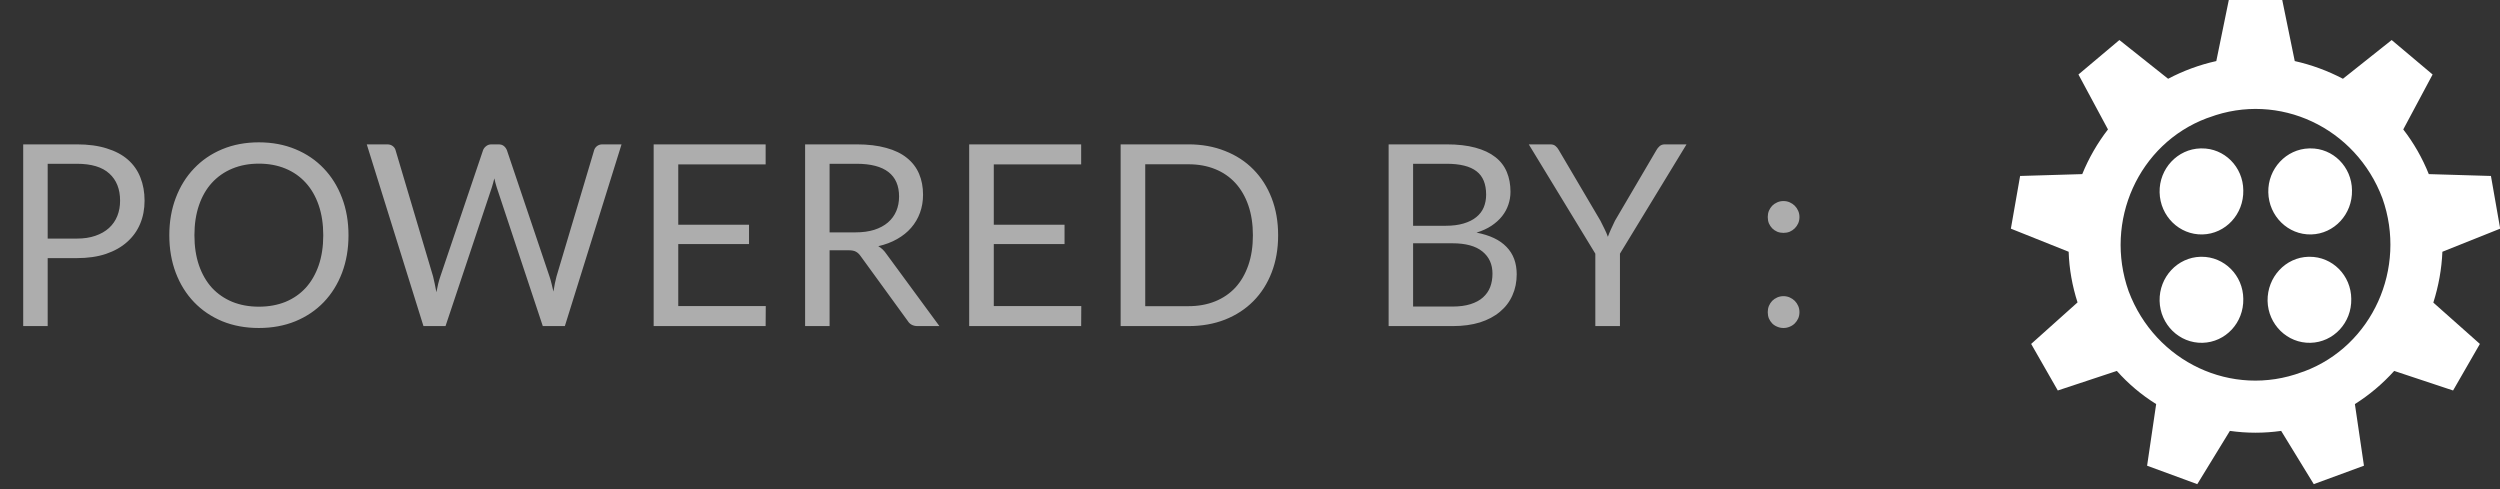
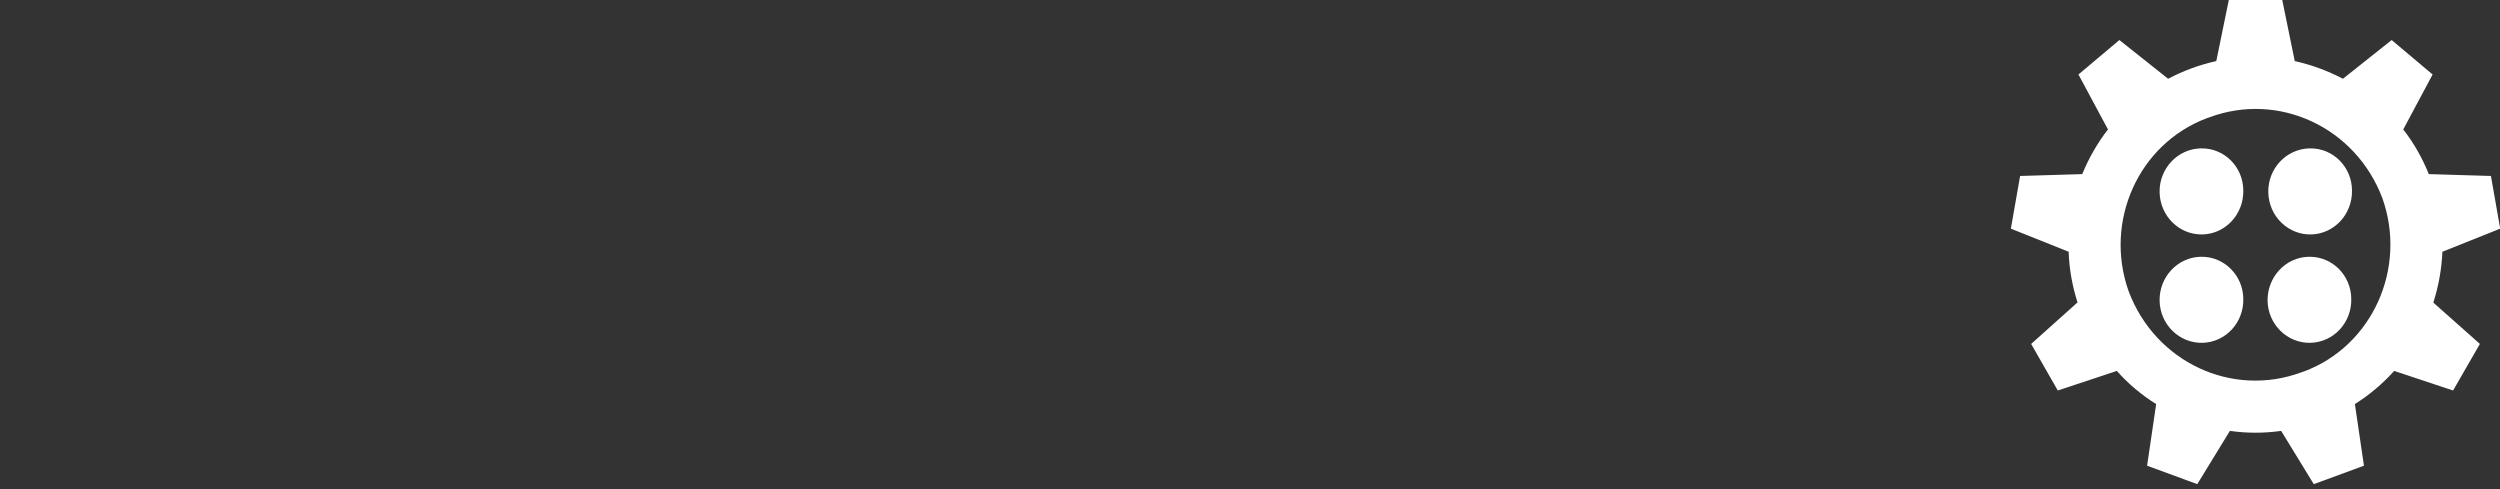
<svg xmlns="http://www.w3.org/2000/svg" width="138" height="27" viewBox="0 0 138 27" fill="none">
  <rect x="0" y="0" width="138" height="27" fill="#333333" stroke="none" />
-   <path d="M4.242 13.17C4.629 13.17 4.97 13.119 5.264 13.016C5.563 12.913 5.812 12.771 6.013 12.589C6.218 12.402 6.372 12.181 6.475 11.924C6.578 11.667 6.629 11.385 6.629 11.077C6.629 10.438 6.431 9.938 6.034 9.579C5.642 9.22 5.045 9.04 4.242 9.04H2.632V13.17H4.242ZM4.242 7.969C4.877 7.969 5.427 8.044 5.894 8.193C6.365 8.338 6.755 8.545 7.063 8.816C7.371 9.087 7.6 9.413 7.749 9.796C7.903 10.179 7.98 10.606 7.98 11.077C7.98 11.544 7.898 11.971 7.735 12.358C7.572 12.745 7.331 13.079 7.014 13.359C6.701 13.639 6.312 13.858 5.845 14.017C5.383 14.171 4.849 14.248 4.242 14.248H2.632V18H1.281V7.969H4.242ZM19.237 12.988C19.237 13.739 19.118 14.43 18.88 15.06C18.642 15.685 18.306 16.224 17.872 16.677C17.438 17.13 16.916 17.482 16.304 17.734C15.697 17.981 15.025 18.105 14.288 18.105C13.551 18.105 12.879 17.981 12.272 17.734C11.665 17.482 11.145 17.13 10.711 16.677C10.277 16.224 9.941 15.685 9.703 15.06C9.465 14.43 9.346 13.739 9.346 12.988C9.346 12.237 9.465 11.548 9.703 10.923C9.941 10.293 10.277 9.752 10.711 9.299C11.145 8.842 11.665 8.487 12.272 8.235C12.879 7.983 13.551 7.857 14.288 7.857C15.025 7.857 15.697 7.983 16.304 8.235C16.916 8.487 17.438 8.842 17.872 9.299C18.306 9.752 18.642 10.293 18.88 10.923C19.118 11.548 19.237 12.237 19.237 12.988ZM17.844 12.988C17.844 12.372 17.76 11.819 17.592 11.329C17.424 10.839 17.186 10.426 16.878 10.09C16.57 9.749 16.197 9.488 15.758 9.306C15.319 9.124 14.829 9.033 14.288 9.033C13.752 9.033 13.264 9.124 12.825 9.306C12.386 9.488 12.011 9.749 11.698 10.09C11.39 10.426 11.152 10.839 10.984 11.329C10.816 11.819 10.732 12.372 10.732 12.988C10.732 13.604 10.816 14.157 10.984 14.647C11.152 15.132 11.39 15.545 11.698 15.886C12.011 16.222 12.386 16.481 12.825 16.663C13.264 16.84 13.752 16.929 14.288 16.929C14.829 16.929 15.319 16.84 15.758 16.663C16.197 16.481 16.57 16.222 16.878 15.886C17.186 15.545 17.424 15.132 17.592 14.647C17.76 14.157 17.844 13.604 17.844 12.988ZM34.309 7.969L31.18 18H29.962L27.421 10.349C27.397 10.274 27.374 10.195 27.351 10.111C27.332 10.027 27.311 9.938 27.288 9.845C27.264 9.938 27.241 10.027 27.218 10.111C27.194 10.195 27.171 10.274 27.148 10.349L24.593 18H23.375L20.246 7.969H21.373C21.494 7.969 21.594 7.999 21.674 8.06C21.758 8.121 21.811 8.198 21.835 8.291L23.907 15.263C23.939 15.389 23.97 15.524 23.998 15.669C24.03 15.814 24.061 15.968 24.089 16.131C24.121 15.968 24.154 15.814 24.187 15.669C24.224 15.52 24.264 15.384 24.306 15.263L26.665 8.291C26.693 8.212 26.746 8.139 26.826 8.074C26.91 8.004 27.01 7.969 27.127 7.969H27.519C27.64 7.969 27.738 7.999 27.813 8.06C27.887 8.121 27.943 8.198 27.981 8.291L30.333 15.263C30.375 15.384 30.412 15.515 30.445 15.655C30.482 15.795 30.517 15.942 30.55 16.096C30.573 15.942 30.599 15.795 30.627 15.655C30.655 15.515 30.685 15.384 30.718 15.263L32.797 8.291C32.82 8.207 32.871 8.132 32.951 8.067C33.035 8.002 33.135 7.969 33.252 7.969H34.309ZM42.27 16.894L42.263 18H36.082V7.969H42.263V9.075H37.44V12.407H41.346V13.471H37.44V16.894H42.27ZM47.221 12.827C47.613 12.827 47.958 12.78 48.257 12.687C48.56 12.589 48.812 12.454 49.013 12.281C49.218 12.104 49.372 11.894 49.475 11.651C49.578 11.408 49.629 11.14 49.629 10.846C49.629 10.249 49.433 9.798 49.041 9.495C48.649 9.192 48.061 9.04 47.277 9.04H45.793V12.827H47.221ZM51.855 18H50.651C50.404 18 50.222 17.904 50.105 17.713L47.501 14.129C47.422 14.017 47.335 13.938 47.242 13.891C47.153 13.84 47.013 13.814 46.822 13.814H45.793V18H44.442V7.969H47.277C47.912 7.969 48.46 8.034 48.922 8.165C49.384 8.291 49.764 8.475 50.063 8.718C50.366 8.961 50.59 9.255 50.735 9.6C50.88 9.941 50.952 10.323 50.952 10.748C50.952 11.103 50.896 11.434 50.784 11.742C50.672 12.05 50.509 12.328 50.294 12.575C50.084 12.818 49.825 13.025 49.517 13.198C49.214 13.371 48.868 13.501 48.481 13.59C48.654 13.688 48.803 13.83 48.929 14.017L51.855 18ZM59.687 16.894L59.68 18H53.499V7.969H59.68V9.075H54.857V12.407H58.763V13.471H54.857V16.894H59.687ZM70.553 12.988C70.553 13.739 70.434 14.423 70.196 15.039C69.958 15.655 69.622 16.182 69.188 16.621C68.754 17.06 68.232 17.4 67.62 17.643C67.014 17.881 66.342 18 65.604 18H61.859V7.969H65.604C66.342 7.969 67.014 8.09 67.62 8.333C68.232 8.571 68.754 8.912 69.188 9.355C69.622 9.794 69.958 10.321 70.196 10.937C70.434 11.553 70.553 12.237 70.553 12.988ZM69.16 12.988C69.16 12.372 69.076 11.821 68.908 11.336C68.74 10.851 68.502 10.44 68.194 10.104C67.886 9.768 67.513 9.511 67.074 9.334C66.636 9.157 66.146 9.068 65.604 9.068H63.217V16.901H65.604C66.146 16.901 66.636 16.812 67.074 16.635C67.513 16.458 67.886 16.203 68.194 15.872C68.502 15.536 68.74 15.125 68.908 14.64C69.076 14.155 69.16 13.604 69.16 12.988ZM80.173 16.922C80.56 16.922 80.894 16.878 81.174 16.789C81.454 16.7 81.683 16.577 81.86 16.418C82.042 16.255 82.175 16.063 82.259 15.844C82.343 15.62 82.385 15.375 82.385 15.109C82.385 14.591 82.201 14.183 81.832 13.884C81.463 13.581 80.91 13.429 80.173 13.429H78.003V16.922H80.173ZM78.003 9.04V12.463H79.795C80.177 12.463 80.509 12.421 80.789 12.337C81.073 12.253 81.307 12.136 81.489 11.987C81.675 11.838 81.813 11.658 81.902 11.448C81.99 11.233 82.035 11 82.035 10.748C82.035 10.155 81.858 9.724 81.503 9.453C81.148 9.178 80.597 9.04 79.851 9.04H78.003ZM79.851 7.969C80.467 7.969 80.996 8.03 81.44 8.151C81.888 8.272 82.254 8.445 82.539 8.669C82.828 8.893 83.04 9.168 83.176 9.495C83.311 9.817 83.379 10.181 83.379 10.587C83.379 10.834 83.339 11.072 83.26 11.301C83.185 11.525 83.071 11.735 82.917 11.931C82.763 12.127 82.567 12.304 82.329 12.463C82.096 12.617 81.82 12.743 81.503 12.841C82.24 12.981 82.793 13.245 83.162 13.632C83.535 14.015 83.722 14.519 83.722 15.144C83.722 15.569 83.642 15.956 83.484 16.306C83.33 16.656 83.101 16.957 82.798 17.209C82.499 17.461 82.13 17.657 81.692 17.797C81.253 17.932 80.754 18 80.194 18H76.652V7.969H79.851ZM89.421 14.003V18H88.062V14.003L84.388 7.969H85.578C85.699 7.969 85.794 7.999 85.865 8.06C85.934 8.116 85.995 8.191 86.046 8.284L88.343 12.183C88.427 12.346 88.504 12.5 88.573 12.645C88.644 12.785 88.704 12.927 88.755 13.072C88.807 12.927 88.865 12.785 88.93 12.645C88.996 12.5 89.068 12.346 89.147 12.183L91.436 8.284C91.478 8.205 91.537 8.132 91.612 8.067C91.686 8.002 91.782 7.969 91.898 7.969H93.096L89.421 14.003ZM97.58 17.23C97.58 17.109 97.601 16.994 97.643 16.887C97.69 16.78 97.75 16.686 97.825 16.607C97.904 16.528 97.998 16.465 98.105 16.418C98.212 16.371 98.327 16.348 98.448 16.348C98.569 16.348 98.684 16.371 98.791 16.418C98.898 16.465 98.992 16.528 99.071 16.607C99.15 16.686 99.213 16.78 99.26 16.887C99.307 16.994 99.33 17.109 99.33 17.23C99.33 17.356 99.307 17.473 99.26 17.58C99.213 17.683 99.15 17.774 99.071 17.853C98.992 17.932 98.898 17.993 98.791 18.035C98.684 18.082 98.569 18.105 98.448 18.105C98.327 18.105 98.212 18.082 98.105 18.035C97.998 17.993 97.904 17.932 97.825 17.853C97.75 17.774 97.69 17.683 97.643 17.58C97.601 17.473 97.58 17.356 97.58 17.23ZM97.58 11.98C97.58 11.859 97.601 11.744 97.643 11.637C97.69 11.53 97.75 11.436 97.825 11.357C97.904 11.278 97.998 11.215 98.105 11.168C98.212 11.121 98.327 11.098 98.448 11.098C98.569 11.098 98.684 11.121 98.791 11.168C98.898 11.215 98.992 11.278 99.071 11.357C99.15 11.436 99.213 11.53 99.26 11.637C99.307 11.744 99.33 11.859 99.33 11.98C99.33 12.106 99.307 12.223 99.26 12.33C99.213 12.433 99.15 12.524 99.071 12.603C98.992 12.682 98.898 12.745 98.791 12.792C98.684 12.834 98.569 12.855 98.448 12.855C98.327 12.855 98.212 12.834 98.105 12.792C97.998 12.745 97.904 12.682 97.825 12.603C97.75 12.524 97.69 12.433 97.643 12.33C97.601 12.223 97.58 12.106 97.58 11.98Z" fill="white" fill-opacity="0.6" />
  <path fill-rule="evenodd" clip-rule="evenodd" d="M123.83 10.505C123.86 11.821 122.85 12.91 121.58 12.941C120.3 12.972 119.24 11.934 119.21 10.618C119.18 9.313 120.2 8.223 121.47 8.192H121.52C122.78 8.172 123.82 9.21 123.83 10.505ZM129.83 10.505C129.86 11.821 128.85 12.91 127.58 12.941C126.3 12.972 125.24 11.934 125.21 10.618C125.18 9.313 126.2 8.223 127.47 8.192H127.52C128.78 8.172 129.82 9.21 129.83 10.505ZM123.83 16.497C123.86 17.813 122.85 18.892 121.58 18.923C120.3 18.954 119.24 17.916 119.21 16.61C119.18 15.295 120.2 14.205 121.47 14.174H121.52C122.78 14.164 123.82 15.202 123.83 16.497ZM129.79 16.497C129.82 17.813 128.81 18.892 127.54 18.923C126.26 18.954 125.2 17.916 125.17 16.61C125.15 15.295 126.16 14.205 127.43 14.174H127.48C128.75 14.164 129.78 15.202 129.79 16.497ZM127.05 20.547C123.21 21.976 118.97 19.992 117.5 16.076C116.13 12.211 118.05 7.945 121.81 6.527L121.96 6.476C125.79 5.047 130.04 7.031 131.51 10.947C132.88 14.812 130.95 19.088 127.2 20.496L127.05 20.547ZM138.01 12.622L137.5 9.713L134.07 9.611C133.71 8.716 133.24 7.894 132.66 7.144L134.28 4.112L132.02 2.21L129.33 4.348C128.49 3.906 127.59 3.577 126.67 3.371L125.98 0H123.03L122.34 3.371C121.41 3.577 120.52 3.906 119.68 4.348L116.99 2.21L114.73 4.112L116.36 7.144C115.78 7.894 115.3 8.727 114.94 9.611L111.51 9.713L111 12.622L114.19 13.897C114.22 14.853 114.39 15.788 114.68 16.693L112.12 18.985L113.59 21.555L116.85 20.475C117.48 21.184 118.21 21.801 119.02 22.305L118.52 25.707L121.29 26.725L123.09 23.785C124.03 23.919 124.98 23.919 125.92 23.785L127.72 26.725L130.49 25.707L129.99 22.305C130.79 21.801 131.52 21.184 132.16 20.475L135.41 21.555L136.89 18.985L134.32 16.703C134.61 15.788 134.78 14.853 134.82 13.897L138.01 12.622Z" fill="white" />
</svg>